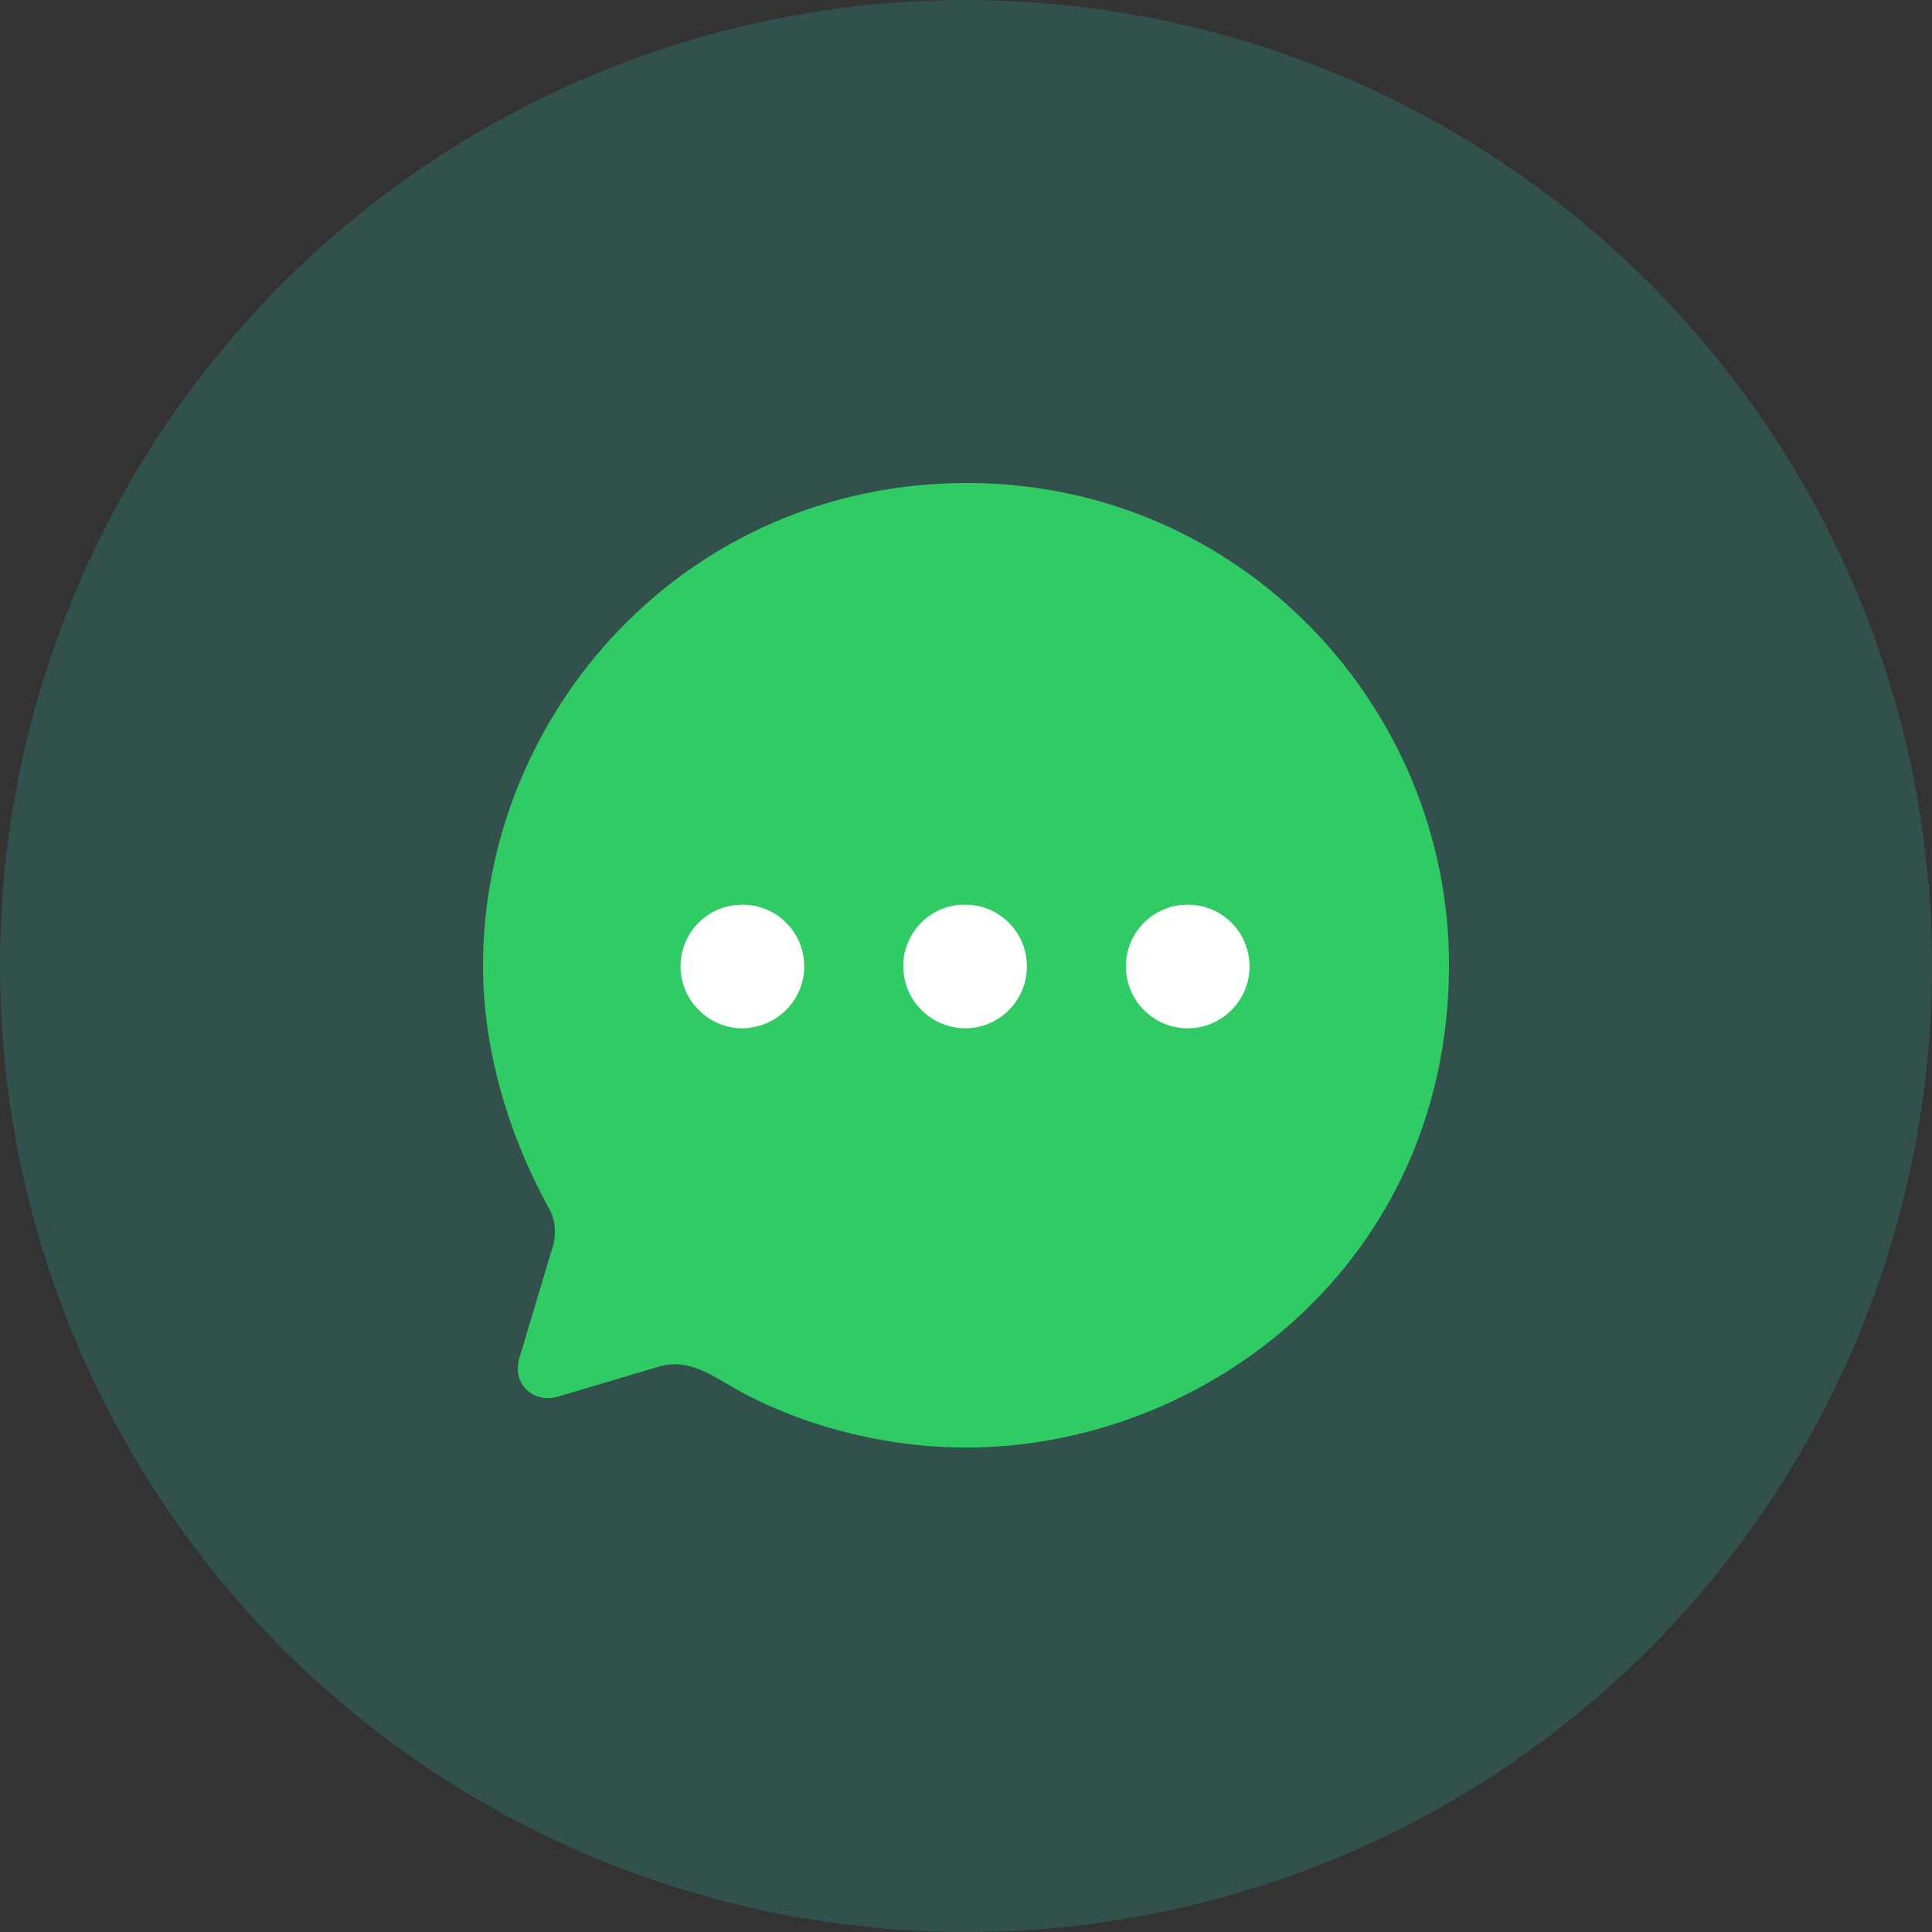
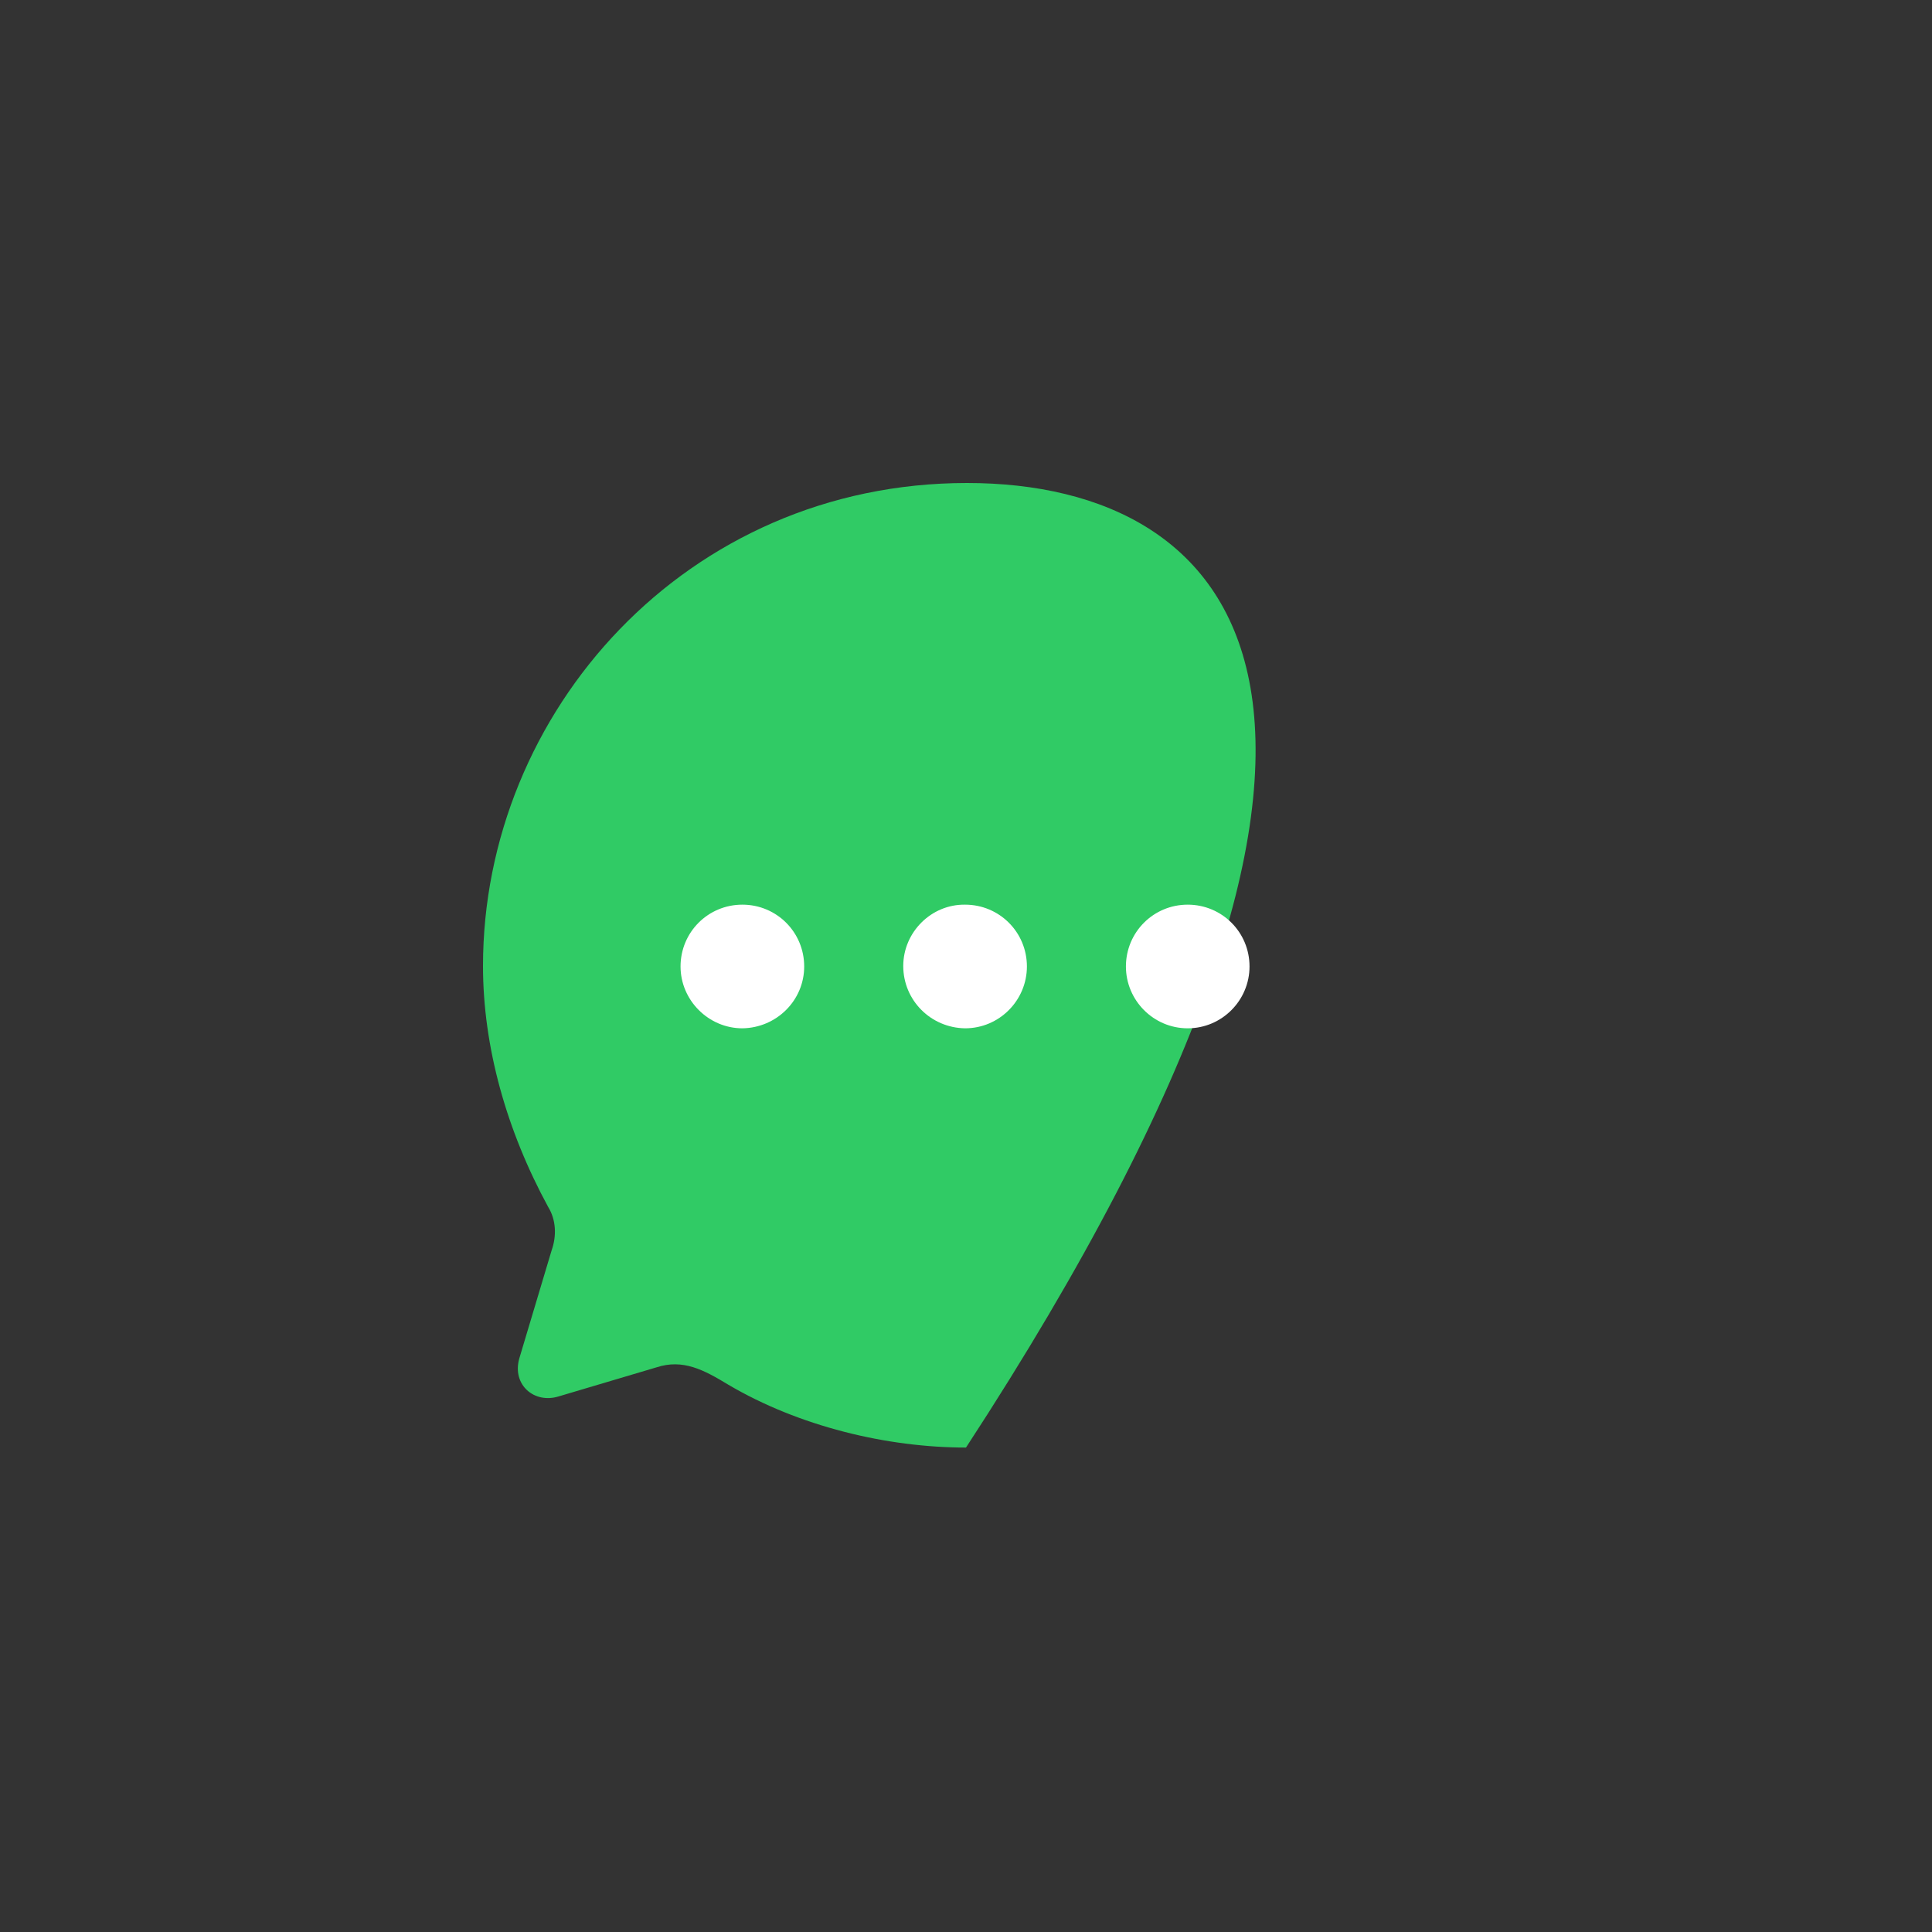
<svg xmlns="http://www.w3.org/2000/svg" width="40" height="40" viewBox="0 0 40 40" fill="none">
  <rect x="0" y="0" width="40" height="40" fill="#333333" stroke="none" />
-   <circle opacity="0.2" cx="20" cy="20" r="20" fill="#30CBB8" />
-   <path d="M20.02 10C14.21 10 10 14.74 10 20C10 21.68 10.49 23.41 11.35 24.99C11.51 25.25 11.53 25.58 11.42 25.89L10.75 28.13C10.6 28.67 11.06 29.07 11.57 28.91L13.59 28.31C14.14 28.13 14.57 28.36 15.081 28.67C16.541 29.53 18.36 29.97 20 29.97C24.96 29.97 30 26.14 30 19.97C30 14.65 25.7 10 20.02 10Z" fill="#30CB65" />
+   <path d="M20.02 10C14.21 10 10 14.74 10 20C10 21.68 10.49 23.41 11.35 24.99C11.51 25.25 11.53 25.58 11.42 25.89L10.75 28.13C10.6 28.67 11.06 29.07 11.57 28.91L13.59 28.31C14.14 28.13 14.57 28.36 15.081 28.67C16.541 29.53 18.36 29.97 20 29.97C30 14.65 25.7 10 20.02 10Z" fill="#30CB65" />
  <path fill-rule="evenodd" clip-rule="evenodd" d="M19.981 21.29C19.271 21.28 18.701 20.71 18.701 20C18.701 19.3 19.281 18.72 19.981 18.73C20.691 18.73 21.261 19.3 21.261 20.01C21.261 20.71 20.691 21.29 19.981 21.29ZM15.37 21.29C14.67 21.29 14.09 20.71 14.09 20.01C14.09 19.3 14.66 18.73 15.37 18.73C16.08 18.73 16.65 19.3 16.65 20.01C16.65 20.71 16.08 21.28 15.37 21.29ZM23.311 20.01C23.311 20.71 23.881 21.29 24.59 21.29C25.3 21.29 25.87 20.71 25.87 20.01C25.87 19.3 25.3 18.73 24.59 18.73C23.881 18.73 23.311 19.3 23.311 20.01Z" fill="white" />
</svg>